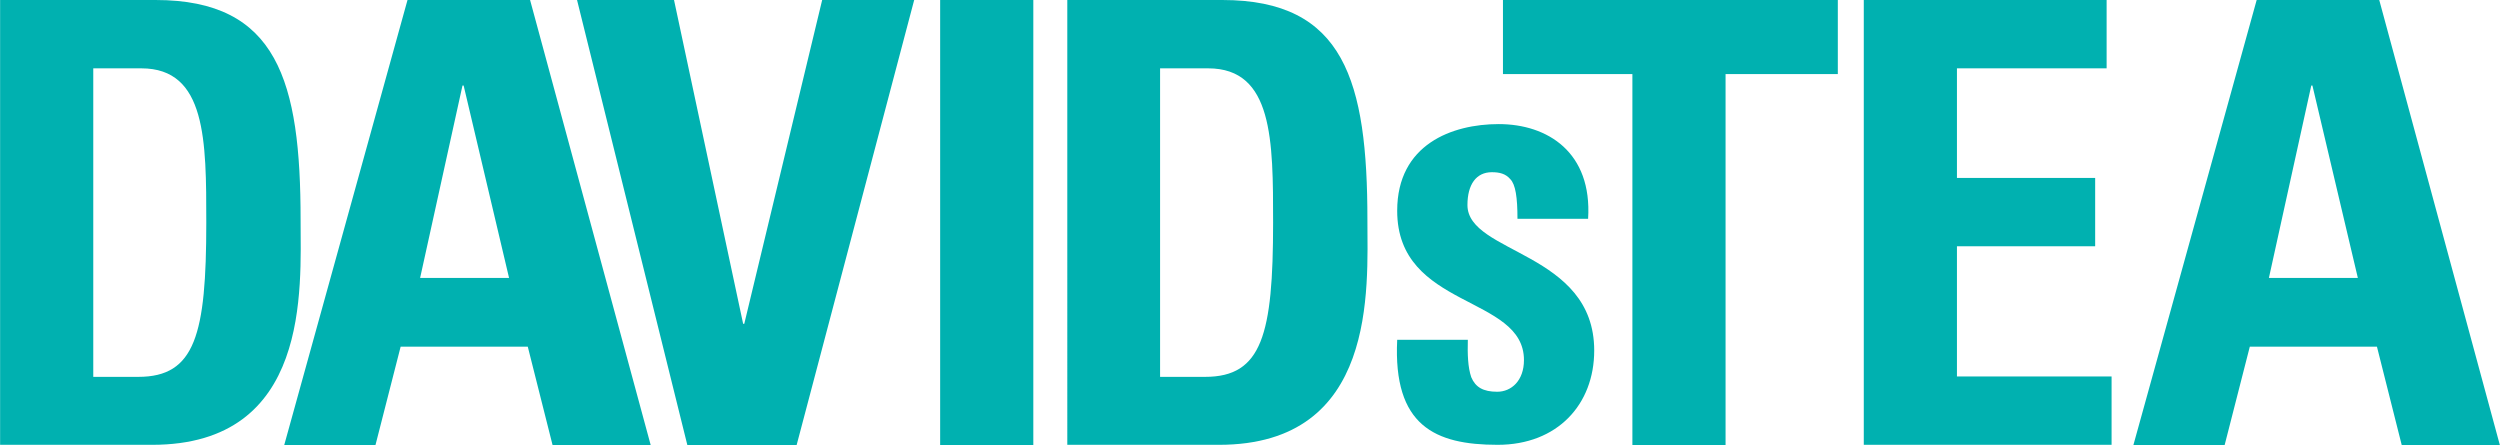
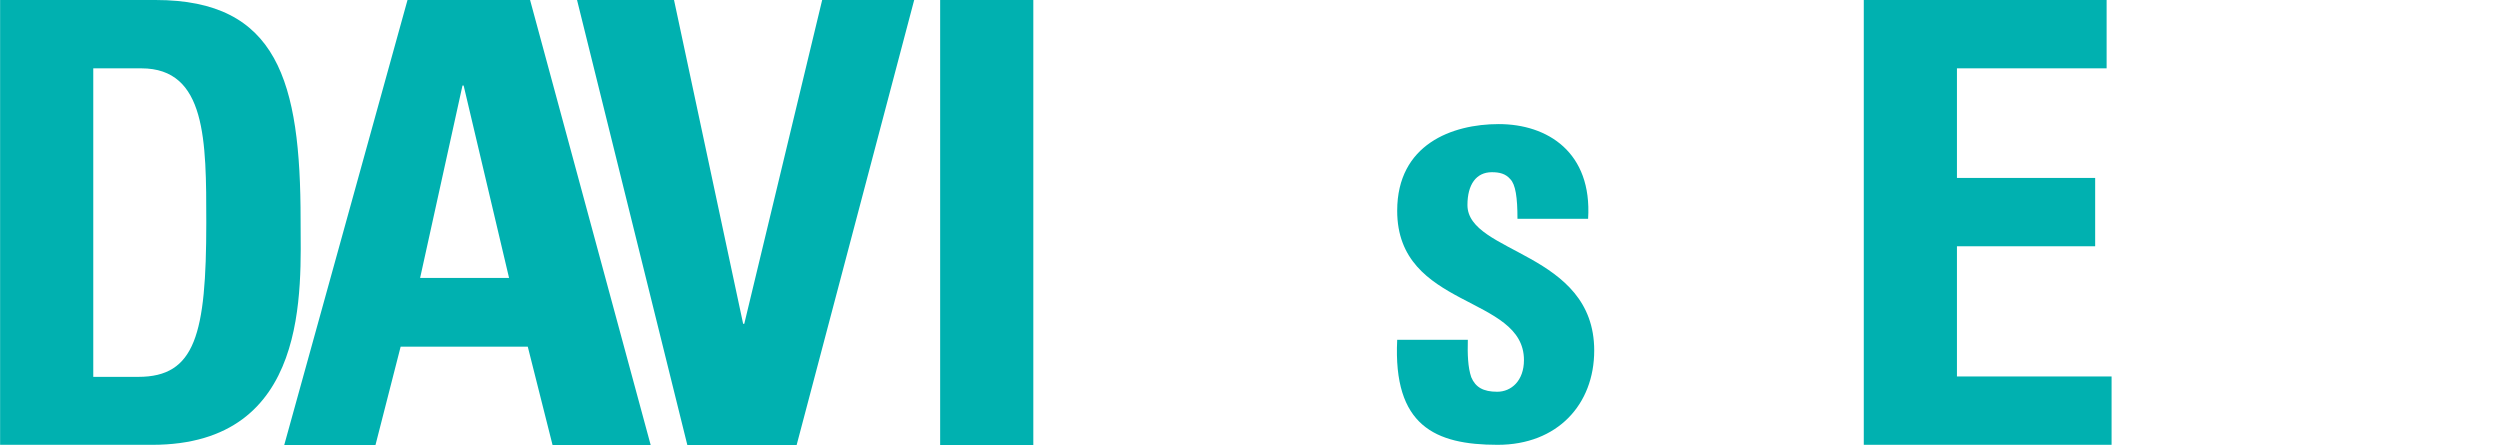
<svg xmlns="http://www.w3.org/2000/svg" version="1.1" viewBox="0 0 654.7 116.6" width="365" height="65">
  <g fill="#00B1B0">
    <path d="M0,0h40.7c32,0,38,21.3,38,57.6c0,17.9,2.7,58.9-38.9,58.9H0V0z M24.4,98.7h11.8   c14.9,0,17.8-11.1,17.8-40.4c0-21.5,0-40.4-17-40.4H24.4V98.7z" />
    <path d="M74.4,116.6L106.7,0h32.1l31.6,116.6h-25.7l-6.5-25.8h-33.3l-6.6,25.8H74.4z M121.4,22.4h-0.3l-11.1,50.4   h23.3L121.4,22.4z" />
    <path d="M151.1,0h25.4l18.1,84.8h0.3L215.3,0h24.1l-30.8,116.6h-28.6L151.1,0z" />
    <path d="M246.2,116.6V0h24.4v116.6H246.2z" />
-     <path d="M279.4,0h40.7c32,0,38,21.3,38,57.6c0,17.9,2.7,58.9-38.9,58.9h-39.7V0z M303.8,98.7h11.8   c14.9,0,17.8-11.1,17.8-40.4c0-21.5,0-40.4-17-40.4h-12.6V98.7z" />
    <path d="M384.4,89c-0.1,3.7,0,7.2,0.9,9.8c1.1,2.6,3.1,3.8,6.8,3.8c3.7,0,7-2.9,7-8.3c0-17.1-33.2-13.3-33.2-39.1     c0-17.4,14.4-22.7,26.6-22.7c12.8,0,24.5,7.4,23.4,24.8h-18.5c0-5.6-0.5-9-1.9-10.4c-1.2-1.4-2.8-1.8-4.8-1.8     c-4.1,0-6.4,3.2-6.4,8.6c0,12.8,33.2,12.2,33.2,38.1c0,14.1-9.6,24.7-25.3,24.7c-16.4,0-27.4-5-26.3-27.5H384.4z" />
-     <path d="M481.3,0v19.4h-29.4v97.2h-24.4V19.4h-33.9V0H481.3z" />
    <path d="M488.1,116.6V0h63.6v17.9h-39.2v28.7h36.2v17.9h-36.2v34.1H553v17.9H488.1z" />
-     <path d="M558.7,116.6L591,0h32.1l31.6,116.6h-25.7l-6.5-25.8h-33.3l-6.6,25.8H558.7z M605.6,22.4h-0.3l-11.1,50.4   h23.3L605.6,22.4z" />
  </g>
</svg>